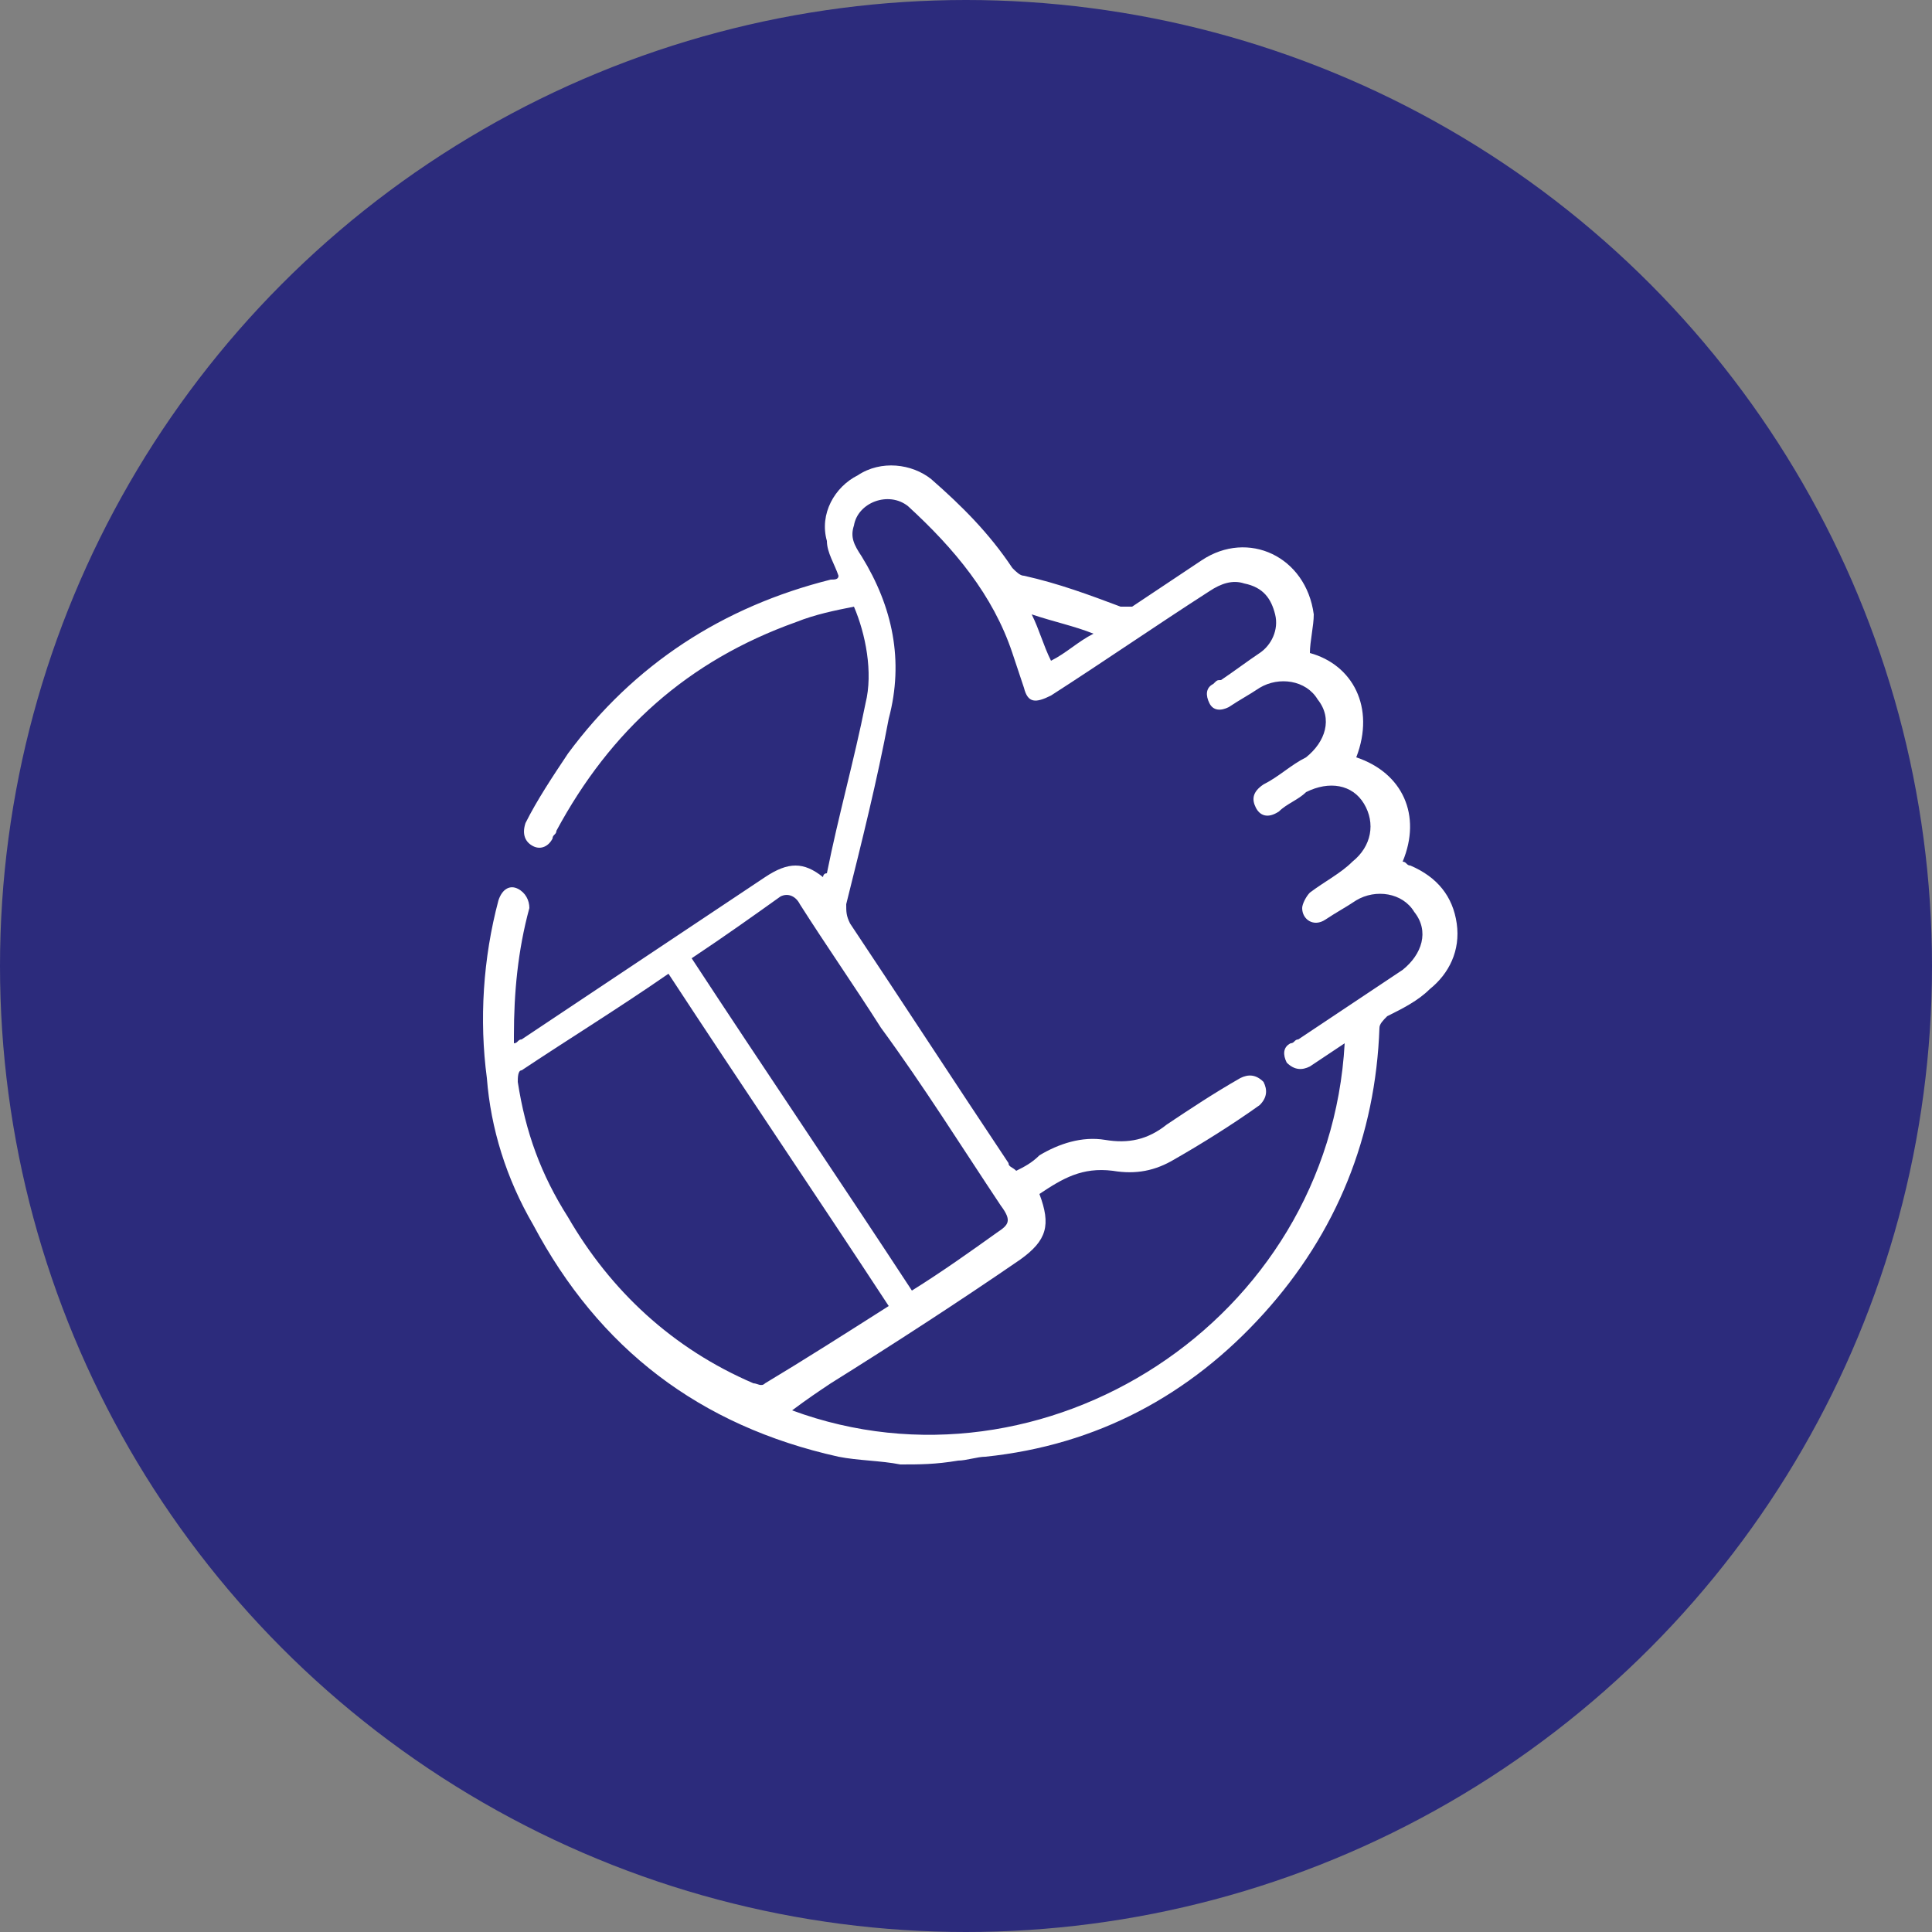
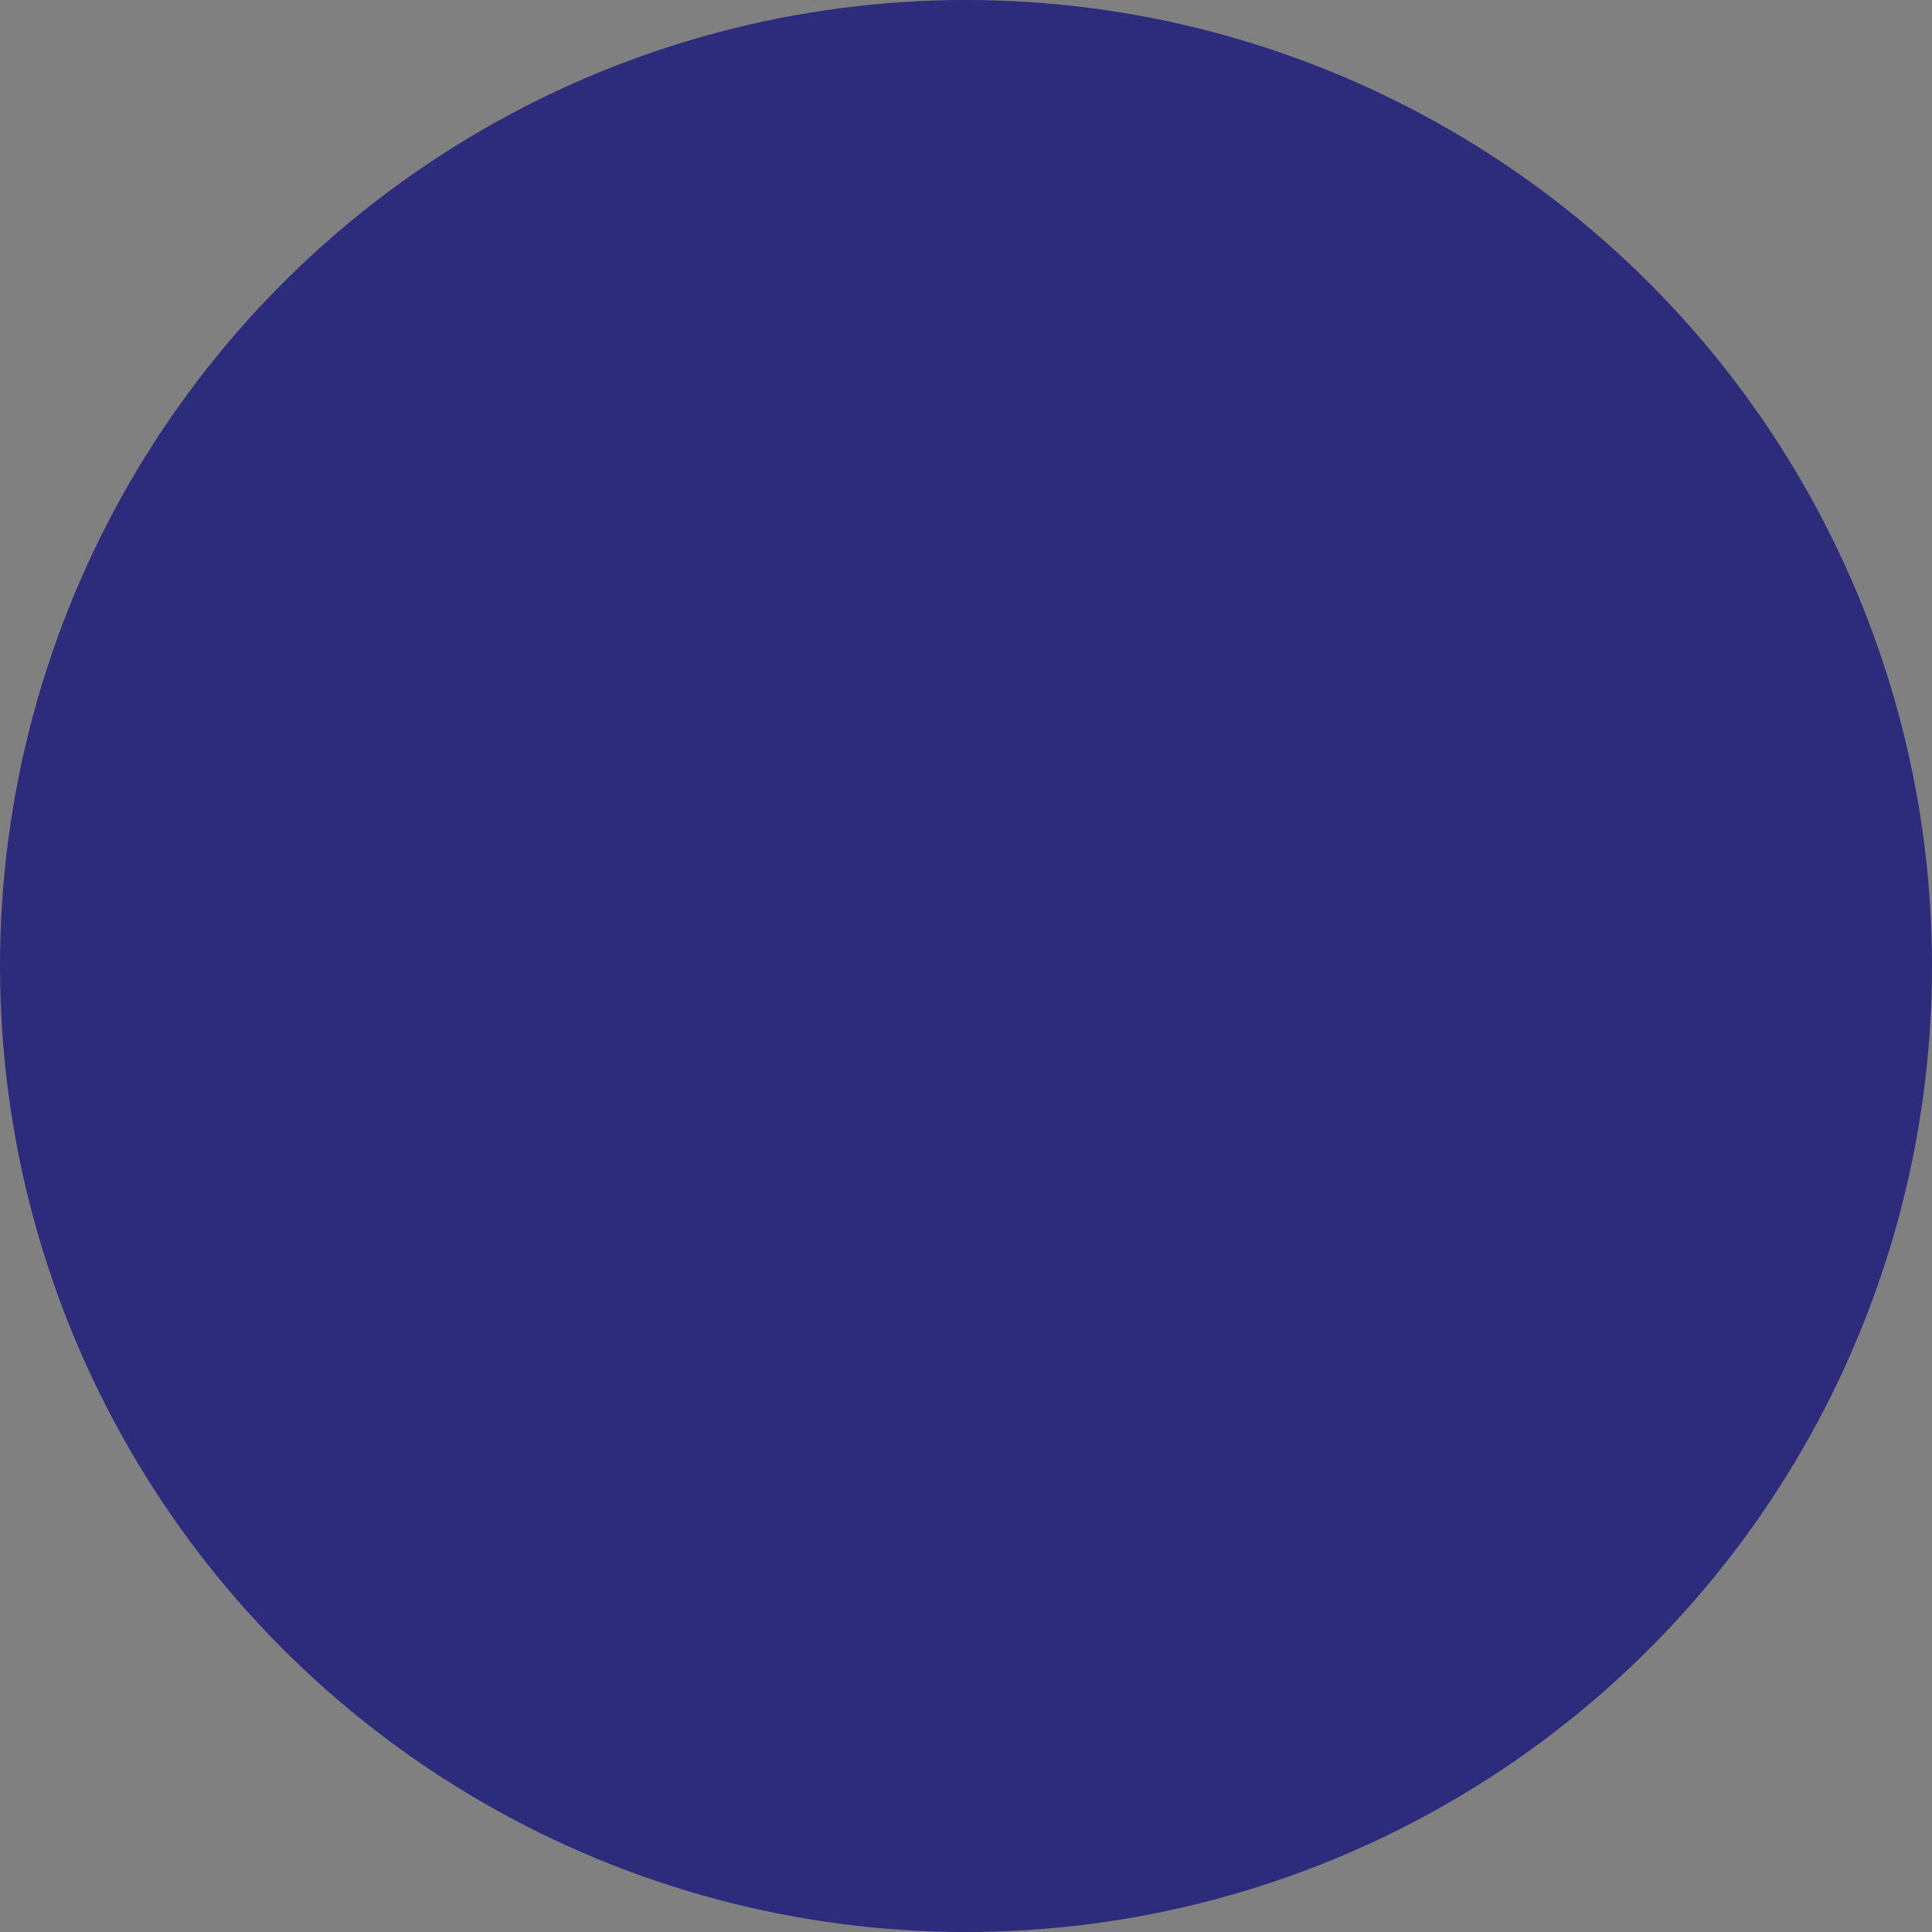
<svg xmlns="http://www.w3.org/2000/svg" version="1.1" id="Layer_1" x="0px" y="0px" viewBox="0 0 50 50" style="enable-background:new 0 0 50 50;" xml:space="preserve">
  <rect x="0" y="0" width="50" height="50" fill="#808080" stroke="none" />
  <style type="text/css">
	.st0{fill:#2C2B7C;}
	.st1{fill:#FFFFFF;}
	.st2{fill:#FFFFFF;stroke:#2C2B7C;stroke-width:0.1;stroke-miterlimit:10;}
	.st3{fill:#FFFFFF;stroke:#2C2B7C;stroke-width:9.471350e-02;stroke-miterlimit:10;}
</style>
  <circle class="st0" cx="25" cy="25" r="25" />
  <g>
-     <path class="st1" d="M23.3,37.9c-0.5-0.1-1.1-0.1-1.6-0.2c-3.6-0.8-6.2-2.8-7.9-6c-0.7-1.2-1.1-2.5-1.2-3.8   c-0.2-1.5-0.1-3.1,0.3-4.6c0.1-0.3,0.3-0.4,0.5-0.3c0.2,0.1,0.3,0.3,0.3,0.5c-0.3,1.1-0.4,2.2-0.4,3.3c0,0,0,0.1,0,0.2   c0.1,0,0.1-0.1,0.2-0.1c2.1-1.4,4.2-2.8,6.3-4.2c0.6-0.4,1-0.4,1.5,0c0,0,0-0.1,0.1-0.1c0.3-1.5,0.7-2.9,1-4.4   c0.2-0.8,0-1.8-0.3-2.5c-0.5,0.1-1,0.2-1.5,0.4c-2.8,1-4.8,2.8-6.2,5.4c0,0.1-0.1,0.1-0.1,0.2c-0.1,0.2-0.3,0.3-0.5,0.2   c-0.2-0.1-0.3-0.3-0.2-0.6c0.3-0.6,0.7-1.2,1.1-1.8c1.7-2.3,4-3.8,6.8-4.5c0.1,0,0.2,0,0.2-0.1c-0.1-0.3-0.3-0.6-0.3-0.9   c-0.2-0.7,0.2-1.4,0.8-1.7c0.6-0.4,1.4-0.3,1.9,0.1c0.8,0.7,1.5,1.4,2.1,2.3c0.1,0.1,0.2,0.2,0.3,0.2c0.9,0.2,1.7,0.5,2.5,0.8   c0.1,0,0.2,0,0.3,0c0.6-0.4,1.2-0.8,1.8-1.2c1.2-0.8,2.7-0.1,2.9,1.4c0,0.3-0.1,0.7-0.1,1c1.1,0.3,1.7,1.4,1.2,2.7   c1.2,0.4,1.7,1.5,1.2,2.7c0.1,0,0.1,0.1,0.2,0.1c0.7,0.3,1.1,0.8,1.2,1.5c0.1,0.7-0.2,1.3-0.7,1.7c-0.3,0.3-0.7,0.5-1.1,0.7   c-0.1,0.1-0.2,0.2-0.2,0.3c-0.1,2.8-1.1,5.3-3,7.4c-1.9,2.1-4.3,3.4-7.2,3.7c-0.2,0-0.5,0.1-0.7,0.1C24.2,37.9,23.8,37.9,23.3,37.9   z M34.8,27c-0.3,0.2-0.6,0.4-0.9,0.6c-0.2,0.1-0.4,0.1-0.6-0.1c-0.1-0.2-0.1-0.4,0.1-0.5c0.1,0,0.1-0.1,0.2-0.1   c0.9-0.6,1.8-1.2,2.7-1.8c0.5-0.4,0.7-1,0.3-1.5c-0.3-0.5-1-0.6-1.5-0.3c-0.3,0.2-0.5,0.3-0.8,0.5c-0.3,0.2-0.6,0-0.6-0.3   c0-0.1,0.1-0.3,0.2-0.4c0.4-0.3,0.8-0.5,1.1-0.8c0.5-0.4,0.6-1,0.3-1.5c-0.3-0.5-0.9-0.6-1.5-0.3c-0.2,0.2-0.5,0.3-0.7,0.5   c-0.3,0.2-0.5,0.1-0.6-0.1c-0.1-0.2-0.1-0.4,0.2-0.6c0.4-0.2,0.7-0.5,1.1-0.7c0.5-0.4,0.7-1,0.3-1.5c-0.3-0.5-1-0.6-1.5-0.3   c-0.3,0.2-0.5,0.3-0.8,0.5c-0.2,0.1-0.4,0.1-0.5-0.1c-0.1-0.2-0.1-0.4,0.1-0.5c0.1-0.1,0.1-0.1,0.2-0.1c0.3-0.2,0.7-0.5,1-0.7   c0.3-0.2,0.5-0.6,0.4-1c-0.1-0.4-0.3-0.7-0.8-0.8c-0.3-0.1-0.6,0-0.9,0.2c-1.4,0.9-2.7,1.8-4.1,2.7c-0.4,0.2-0.6,0.2-0.7-0.2   c-0.1-0.3-0.2-0.6-0.3-0.9c-0.5-1.5-1.5-2.7-2.7-3.8c-0.5-0.4-1.3-0.1-1.4,0.5c-0.1,0.3,0,0.5,0.2,0.8c0.8,1.3,1.1,2.7,0.7,4.2   c-0.3,1.6-0.7,3.2-1.1,4.8c0,0.2,0,0.3,0.1,0.5c1.4,2.1,2.7,4.1,4.1,6.2c0,0.1,0.1,0.1,0.2,0.2c0.2-0.1,0.4-0.2,0.6-0.4   c0.5-0.3,1.1-0.5,1.7-0.4c0.6,0.1,1.1,0,1.6-0.4c0.6-0.4,1.2-0.8,1.9-1.2c0.2-0.1,0.4-0.1,0.6,0.1c0.1,0.2,0.1,0.4-0.1,0.6   c-0.7,0.5-1.5,1-2.2,1.4c-0.5,0.3-1,0.4-1.6,0.3c-0.8-0.1-1.3,0.2-1.9,0.6c0.3,0.8,0.2,1.2-0.5,1.7c-1.6,1.1-3.3,2.2-4.9,3.2   c-0.3,0.2-0.6,0.4-1,0.7C27,38.9,34.4,34.2,34.8,27z M23,33.8c-1.9-2.9-3.8-5.7-5.7-8.6c-1.3,0.9-2.6,1.7-3.8,2.5   c-0.1,0-0.1,0.2-0.1,0.3c0.2,1.3,0.6,2.4,1.3,3.5c1.1,1.9,2.7,3.4,4.8,4.3c0.1,0,0.2,0.1,0.3,0C20.8,35.2,21.9,34.5,23,33.8z    M17.9,24.8c1.9,2.9,3.8,5.7,5.7,8.6c0.8-0.5,1.5-1,2.2-1.5c0.3-0.2,0.4-0.3,0.1-0.7c-1-1.5-2-3.1-3.1-4.6   c-0.7-1.1-1.4-2.1-2.1-3.2c-0.1-0.2-0.3-0.3-0.5-0.2C19.5,23.7,18.8,24.2,17.9,24.8z M27.2,17.1c0.4-0.2,0.7-0.5,1.1-0.7   c-0.5-0.2-1-0.3-1.6-0.5C26.9,16.3,27,16.7,27.2,17.1z" />
-   </g>
+     </g>
</svg>